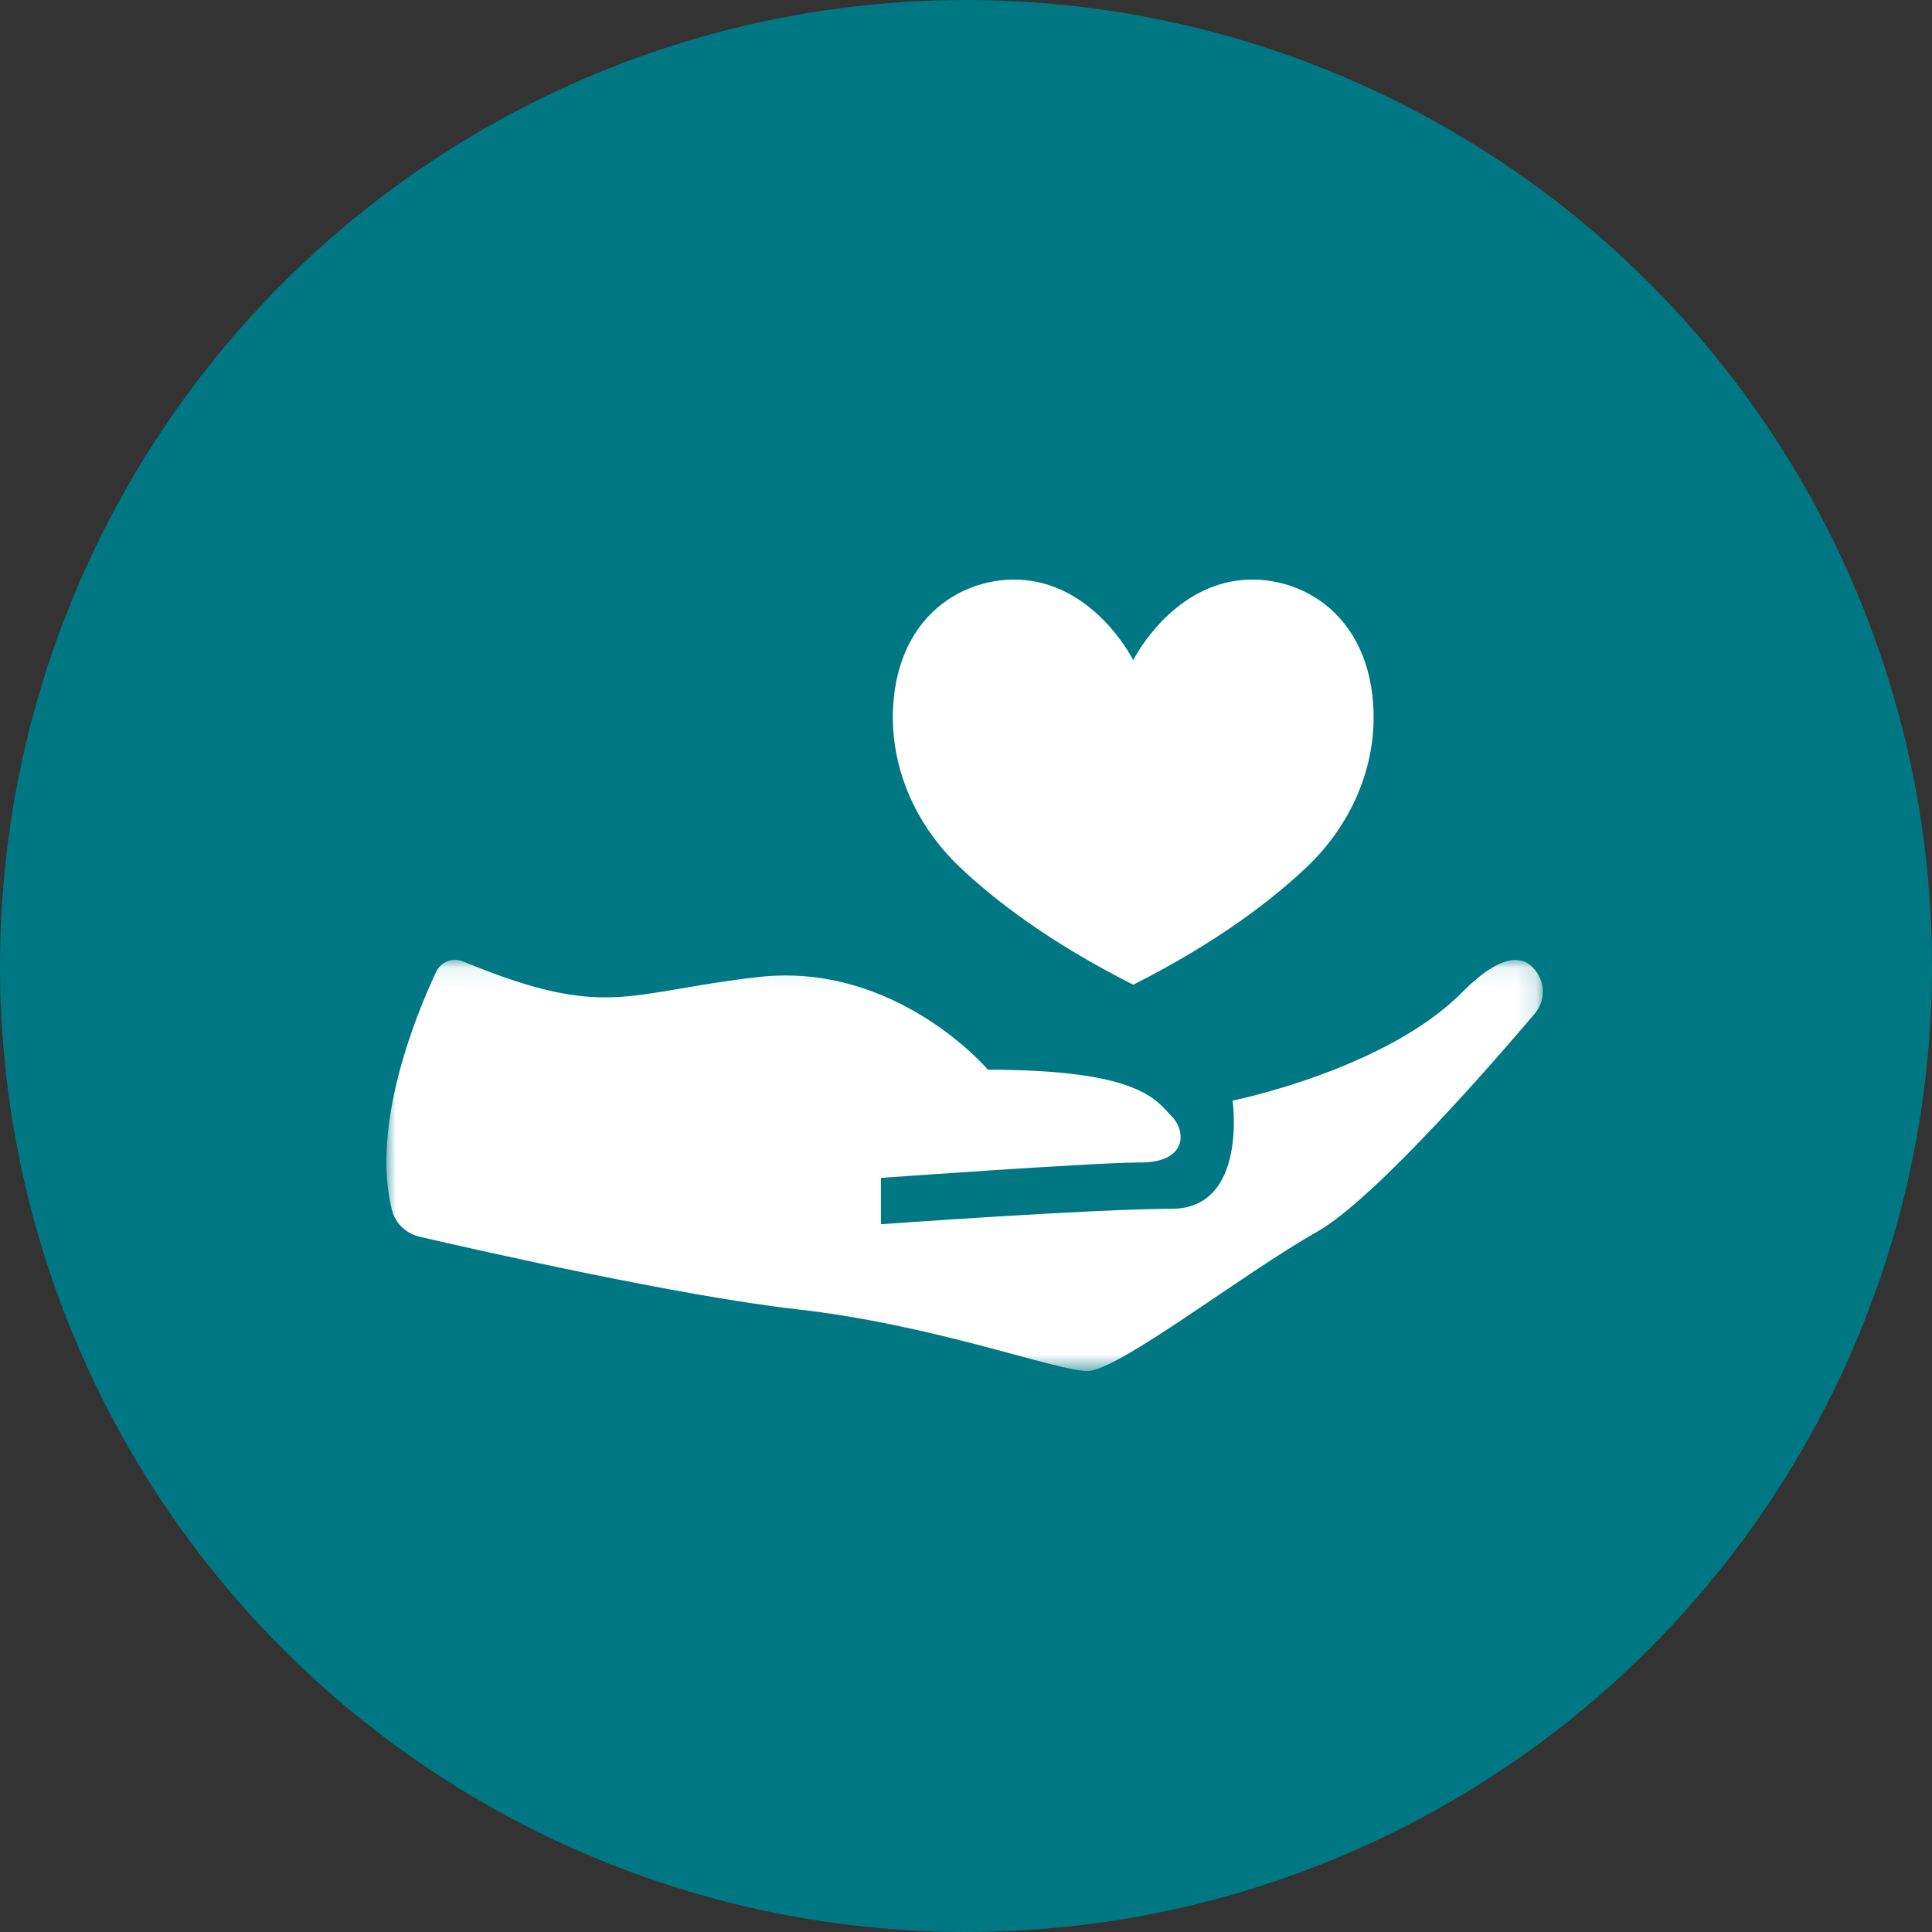
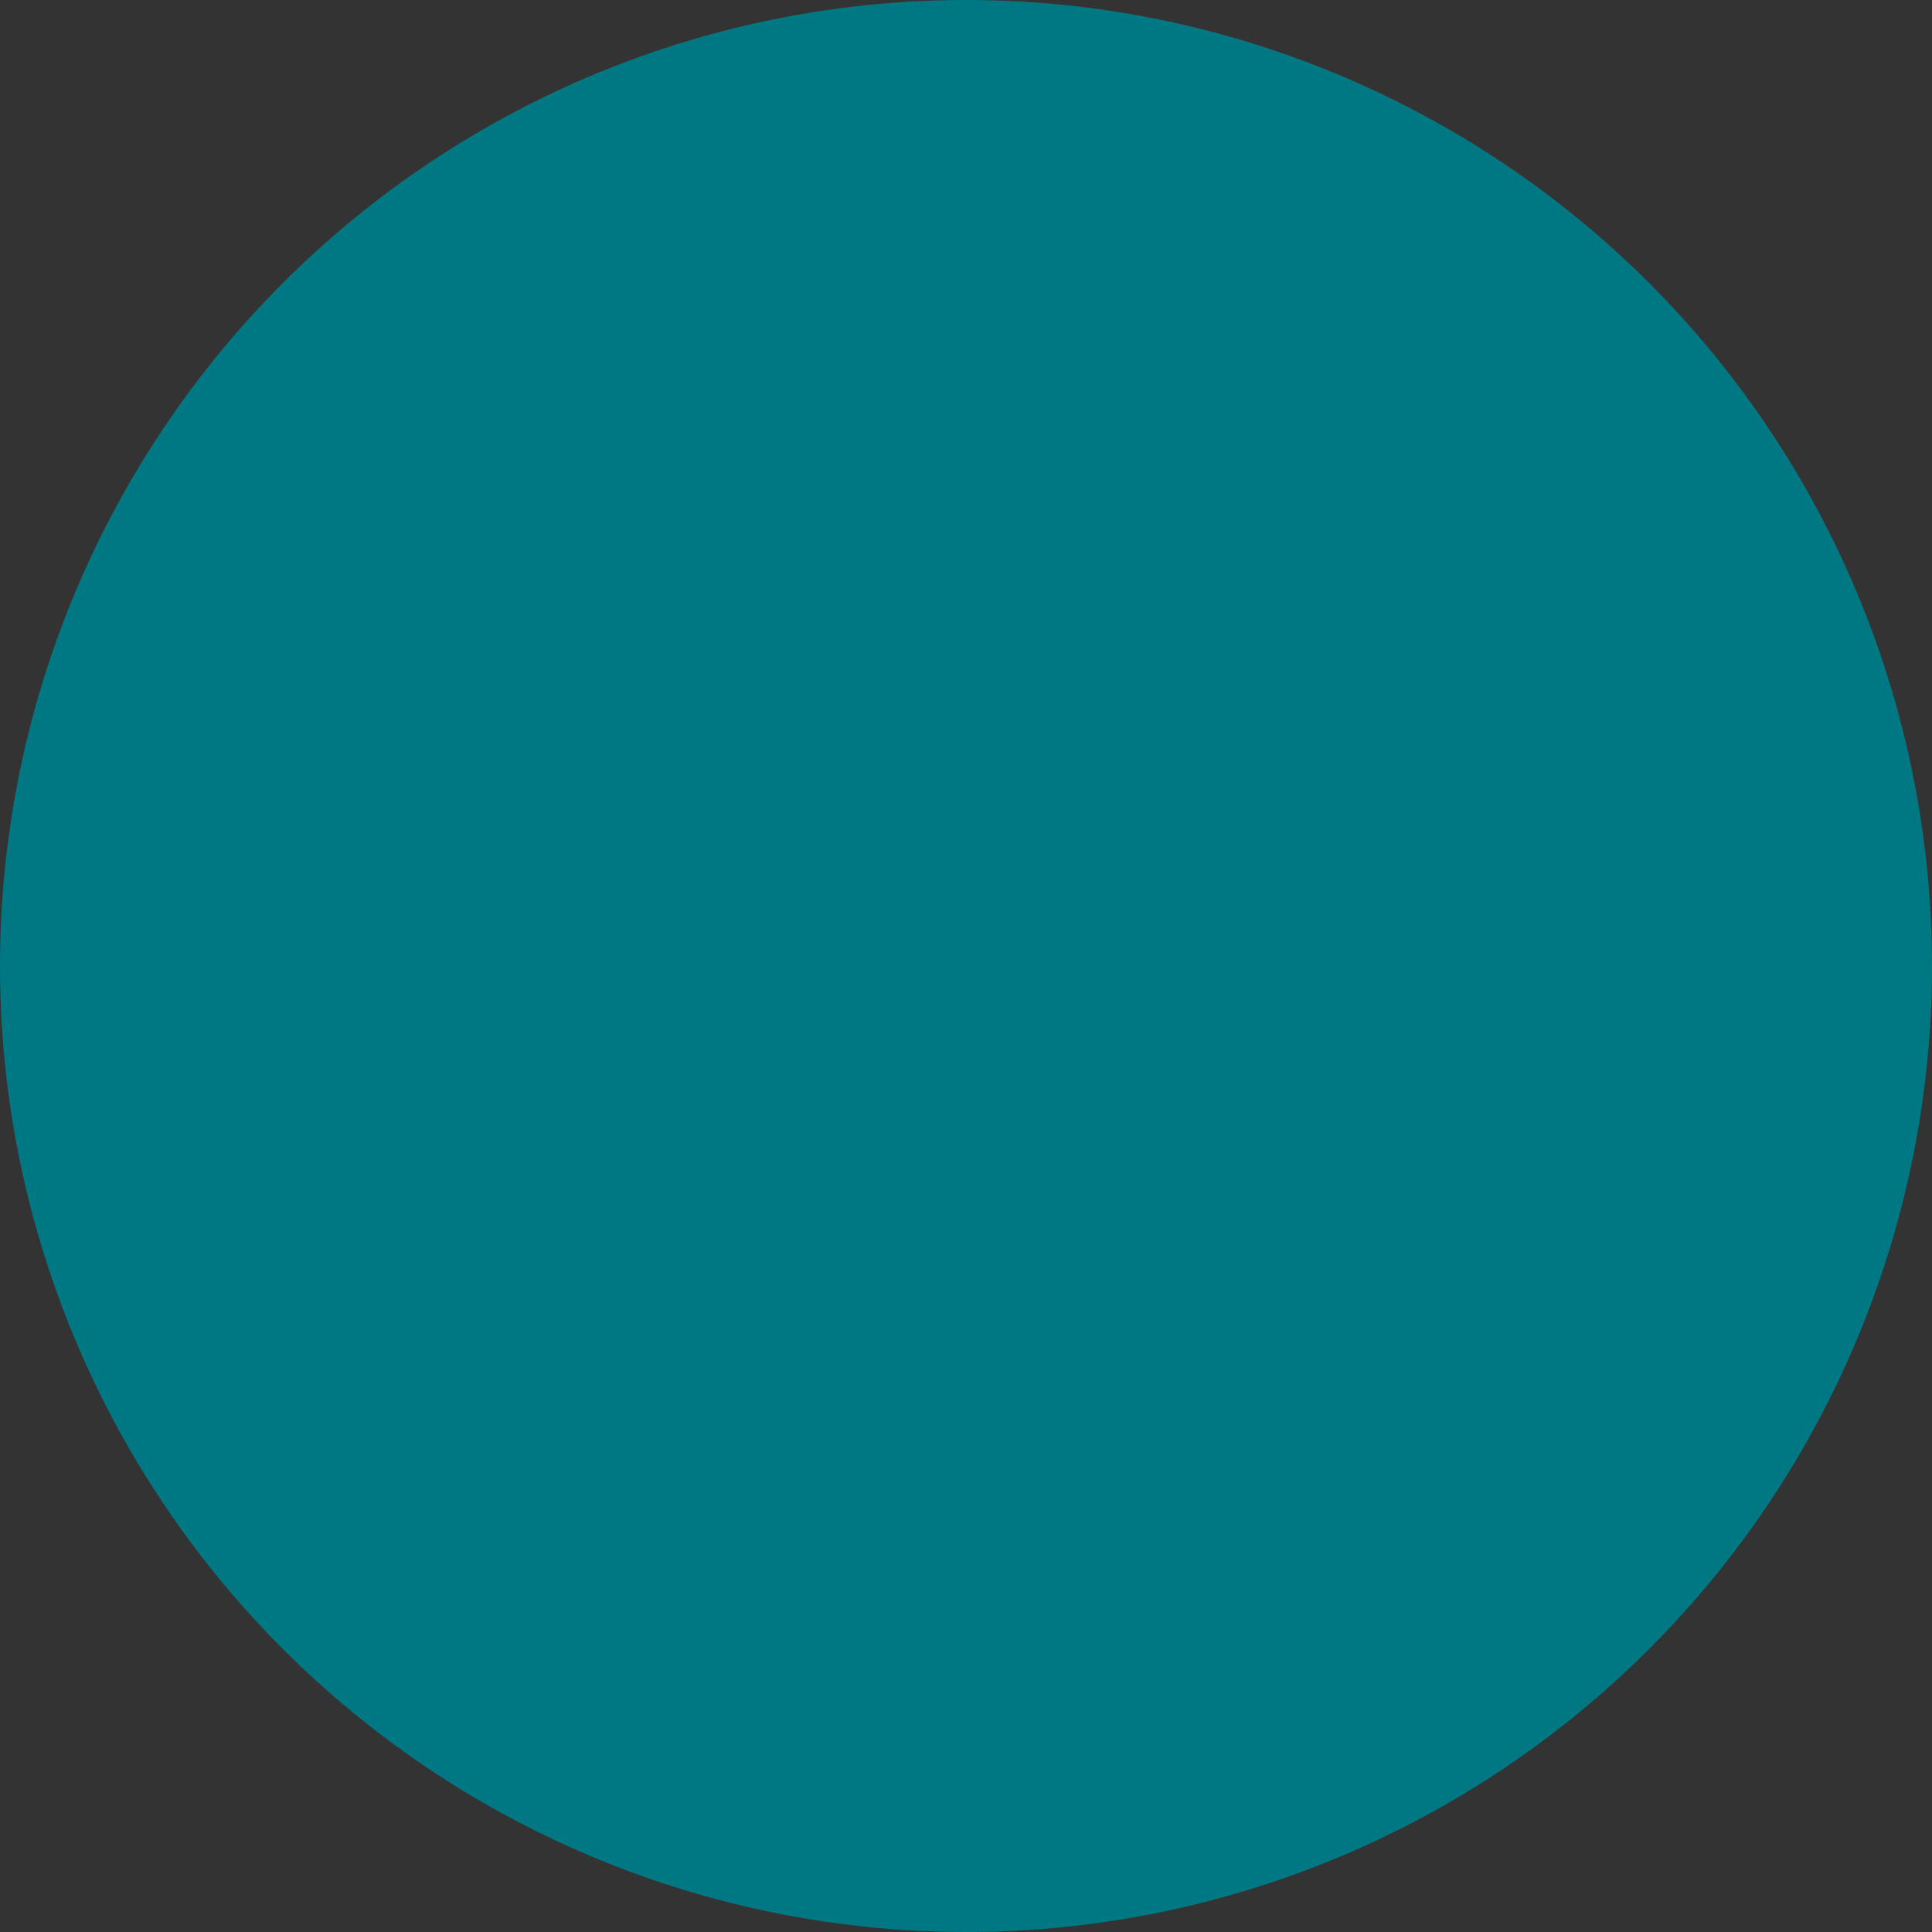
<svg xmlns="http://www.w3.org/2000/svg" xmlns:xlink="http://www.w3.org/1999/xlink" width="100px" height="100px" viewBox="0 0 100 100" version="1.1">
  <rect x="0" y="0" width="100" height="100" fill="#333333" stroke="none" />
  <title>Group 10</title>
  <desc>Created with Sketch.</desc>
  <defs>
-     <polygon id="path-1" points="0 0.078 59.857 0.078 59.857 21.364 0 21.364" />
-   </defs>
+     </defs>
  <g id="About" stroke="none" stroke-width="1" fill="none" fill-rule="evenodd">
    <g id="about" transform="translate(-970, -2735)">
      <g id="services" transform="translate(400, 1450)">
        <g id="Group" transform="translate(0, 760)">
          <g id="icon" transform="translate(440, 525)">
            <g id="Group-10" transform="translate(130, 0)">
              <circle id="Oval-2" fill="#007883" cx="50" cy="50" r="50" />
              <g id="Group-6" transform="translate(20, 30)">
                <g id="Group-3" transform="translate(0, 19.602)">
                  <mask id="mask-2" fill="white">
                    <use xlink:href="#path-1" />
                  </mask>
                  <g id="Clip-2" />
-                   <path d="M2.576,0.702 C1.535,2.918 -0.814,8.629 0.287,13.029 C0.462,13.728 1.034,14.253 1.729,14.414 C5.047,15.181 15.328,17.5 21.243,18.165 C28.367,18.964 34.698,21.364 36.281,21.364 C37.864,21.364 44.428,16.257 48.154,14.165 C51.14,12.489 57.464,5.189 59.43,2.874 C59.888,2.334 59.995,1.564 59.666,0.935 C59.188,0.021 58.1,-0.686 55.673,1.767 C51.715,5.767 43.8,7.366 43.8,7.366 C43.8,7.366 44.592,12.965 40.635,12.965 C36.677,12.965 25.596,13.765 25.596,13.765 L25.596,11.366 C25.596,11.366 36.677,10.566 39.051,10.566 C41.426,10.566 41.426,8.966 40.635,8.166 C39.843,7.366 39.051,5.767 31.137,5.767 C31.137,5.767 26.388,0.168 19.265,0.967 C12.416,1.737 11.42,3.245 3.967,0.161 C3.434,-0.06 2.823,0.177 2.576,0.702" id="Fill-1" fill="#FFFFFF" mask="url(#mask-2)" />
                </g>
-                 <path d="M43.405,0.173 C40.239,0.973 38.656,4.172 38.656,4.172 C38.656,4.172 37.073,0.973 33.907,0.173 C30.814,-0.609 26.504,1.211 26.226,6.632 C26.068,9.734 27.405,12.71 29.64,14.843 C31.458,16.579 34.312,18.774 38.656,20.969 C43,18.774 45.854,16.579 47.672,14.843 C49.907,12.71 51.244,9.734 51.085,6.632 C50.808,1.211 46.497,-0.609 43.405,0.173" id="Fill-4" fill="#FFFFFF" />
              </g>
            </g>
          </g>
        </g>
      </g>
    </g>
  </g>
</svg>